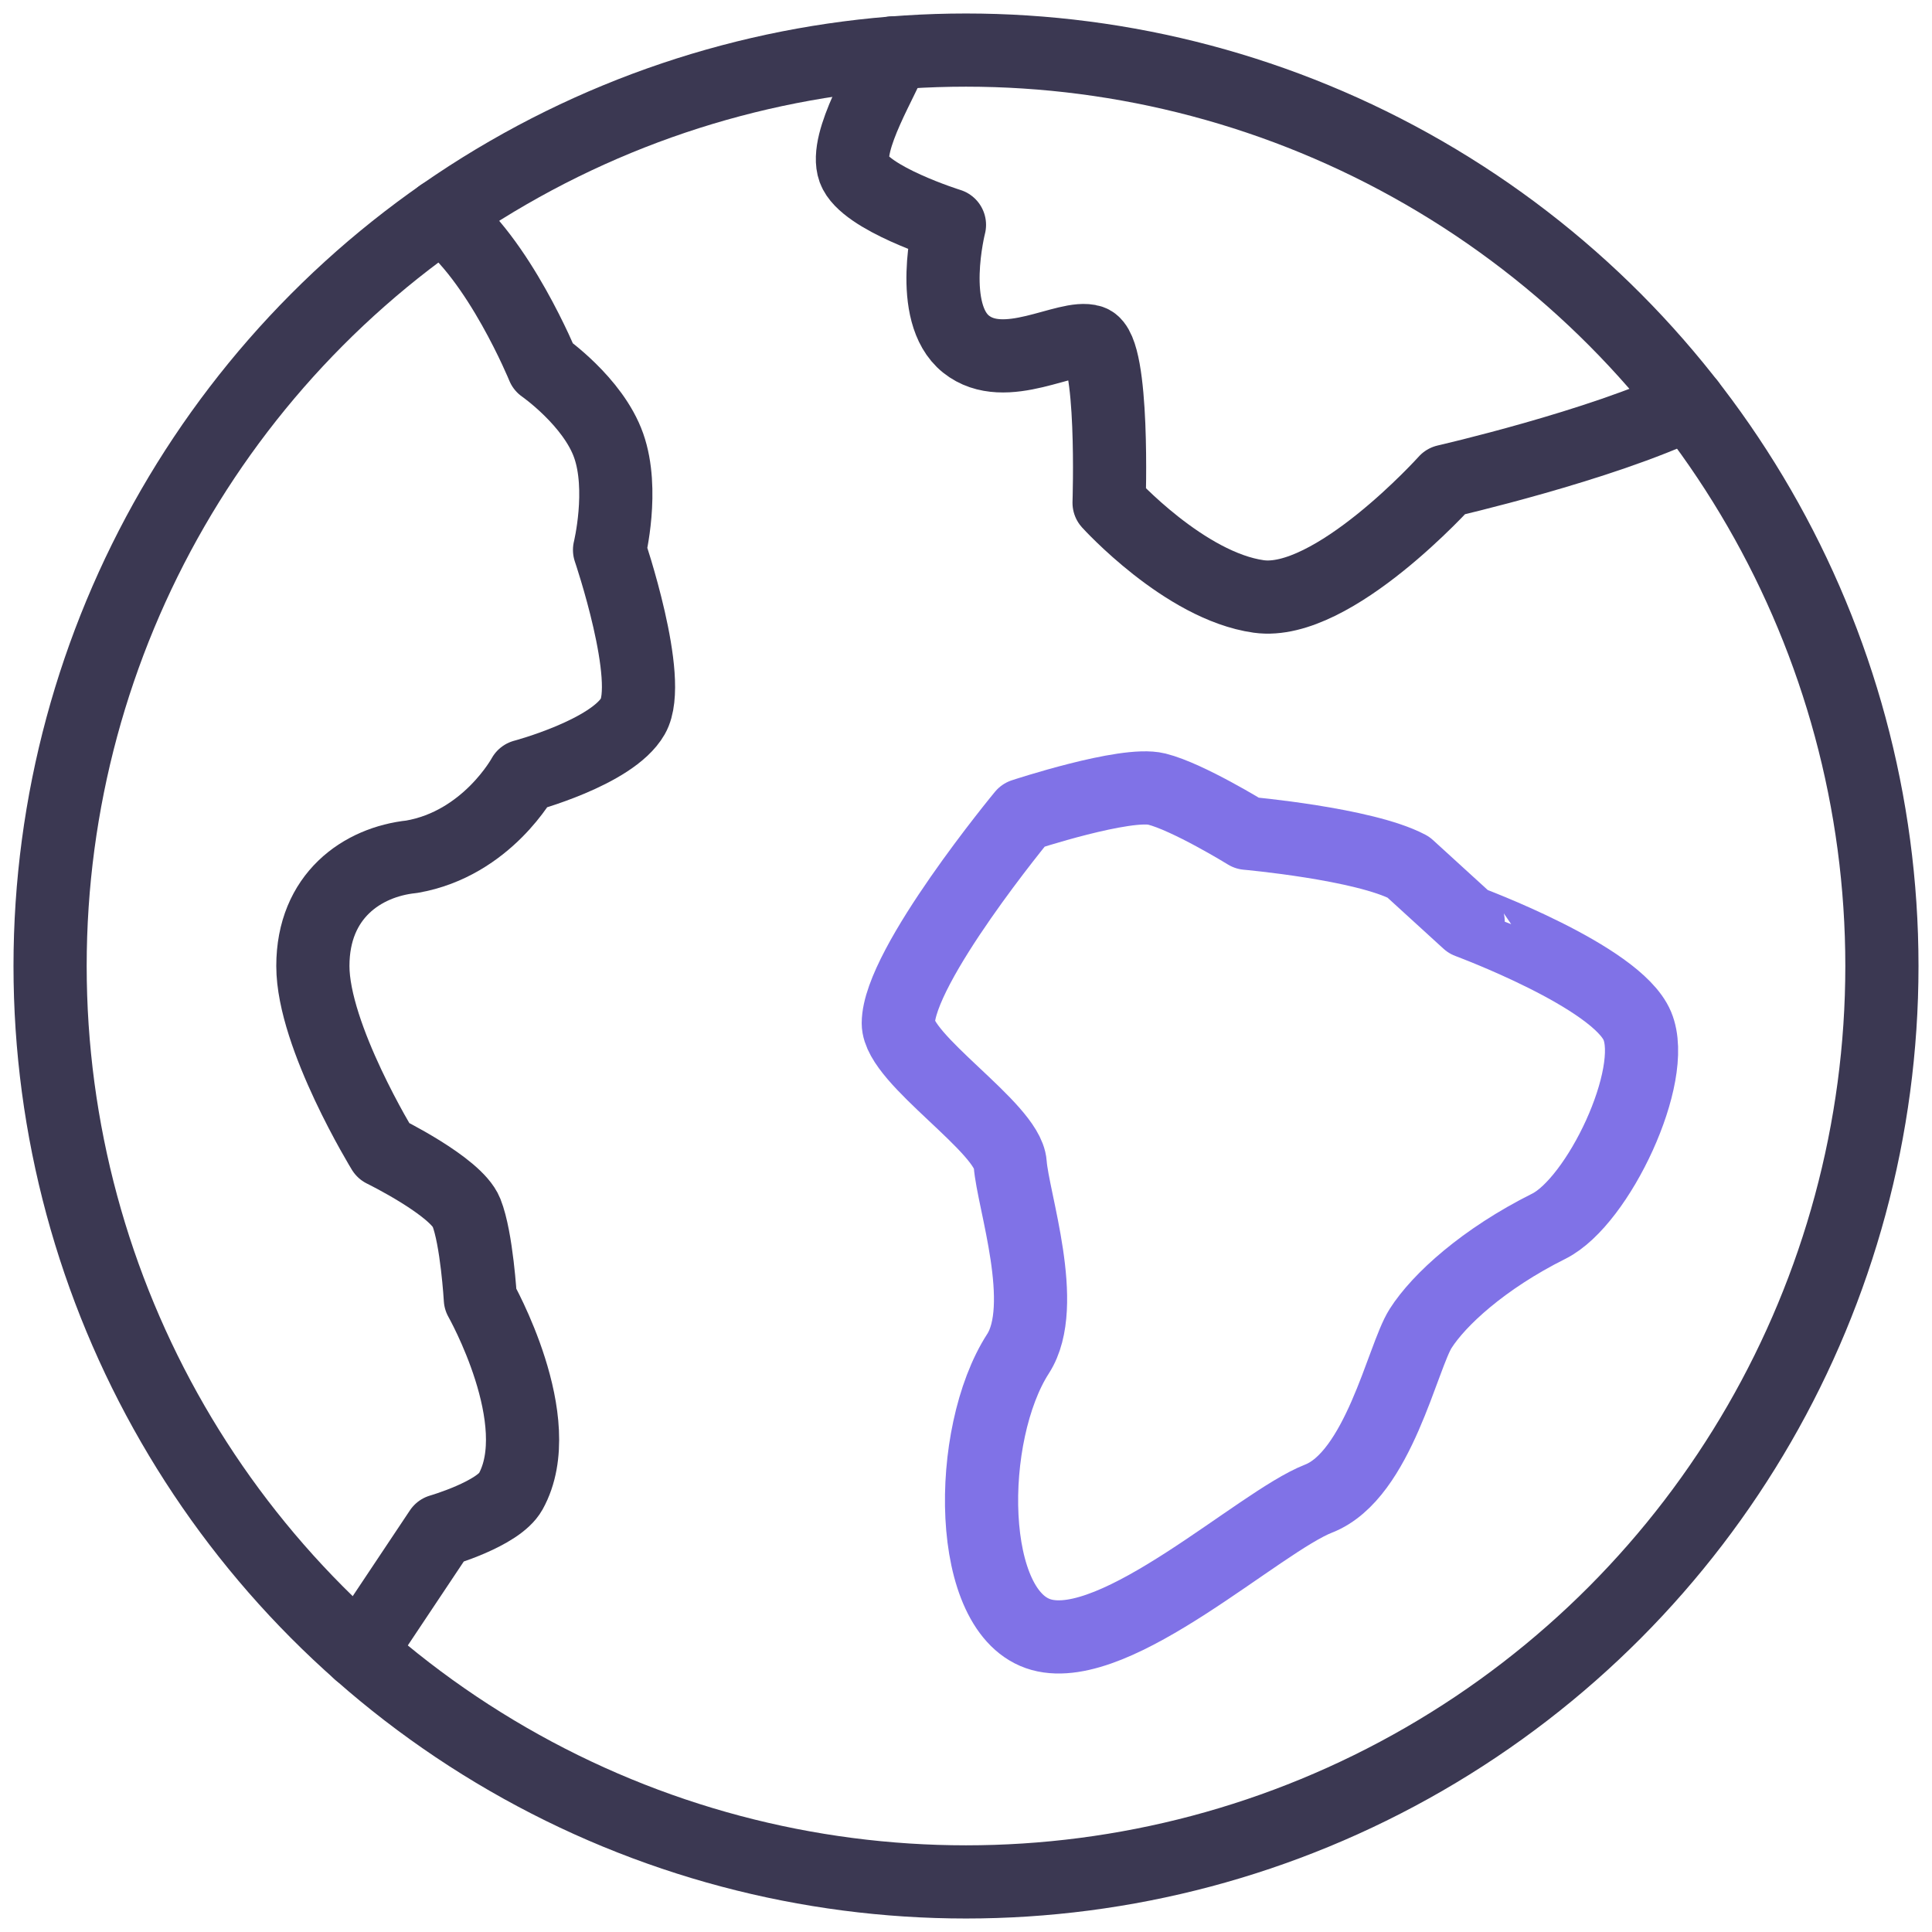
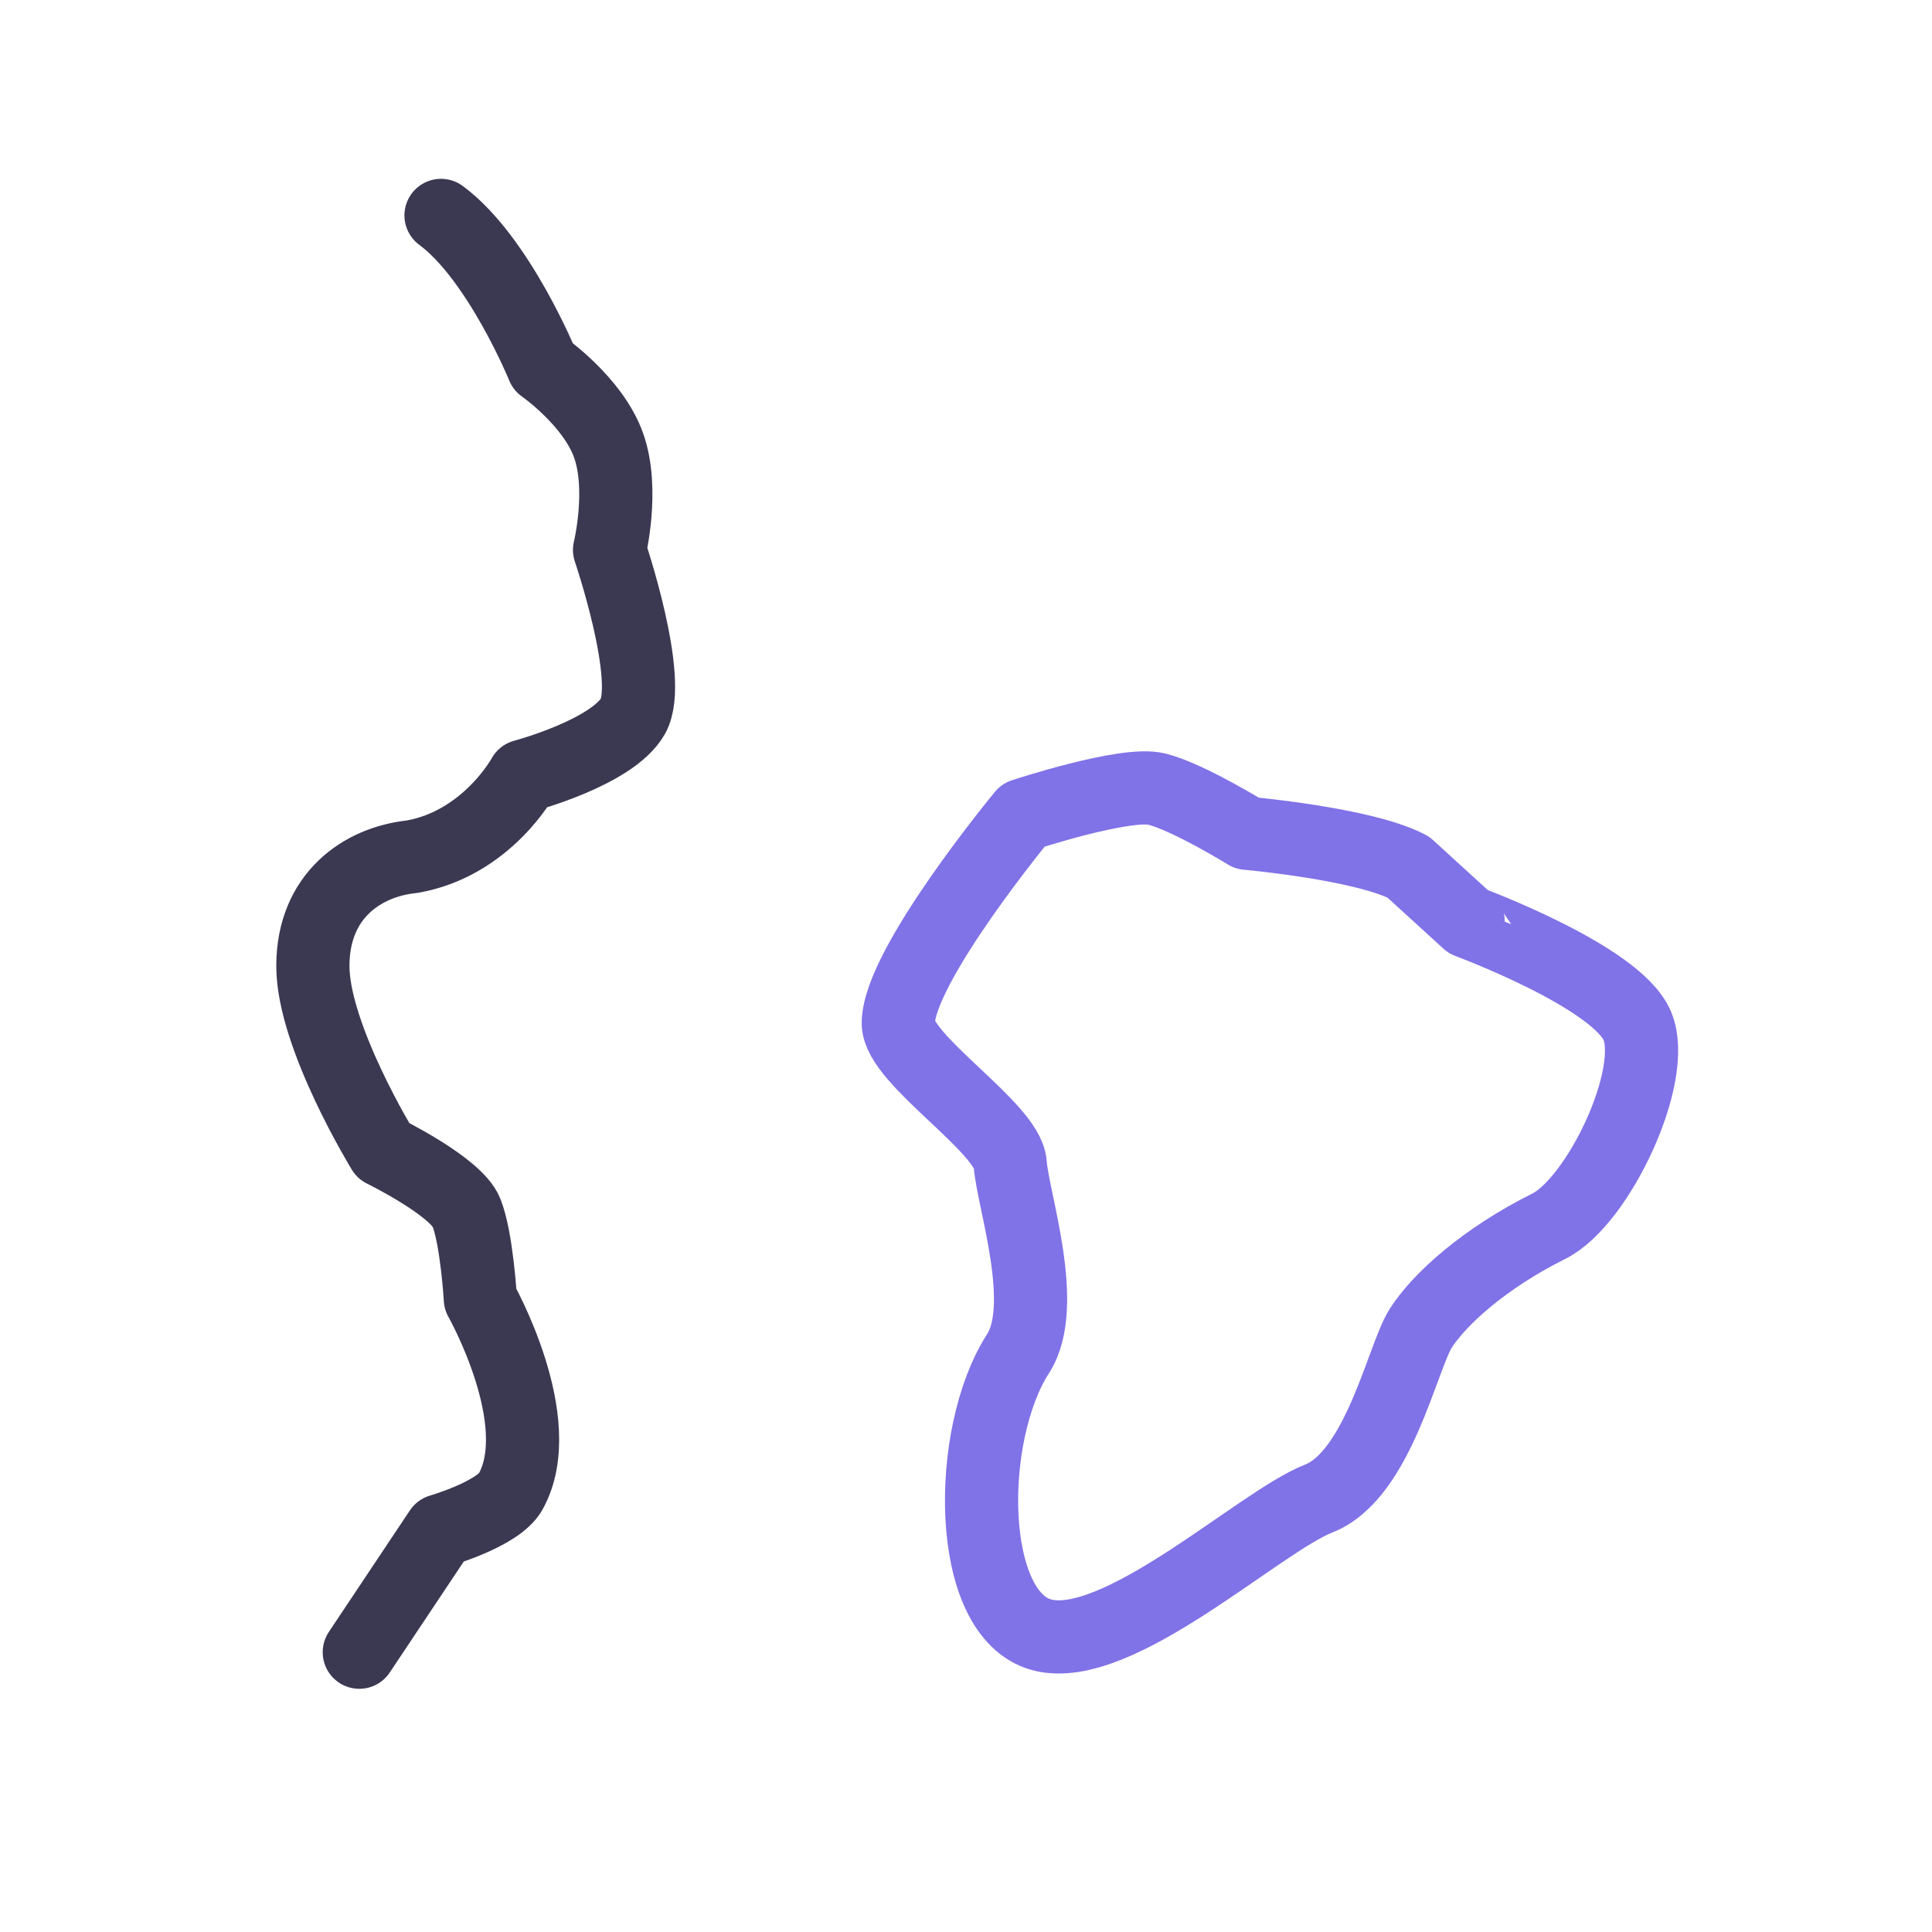
<svg xmlns="http://www.w3.org/2000/svg" width="66px" height="66px" viewBox="0 0 66 66" version="1.1">
  <title>93102146-C856-4968-AA5F-F25E2BE13113</title>
  <desc>Created with sketchtool.</desc>
  <g id="Reach-2019" stroke="none" stroke-width="1" fill="none" fill-rule="evenodd" stroke-linecap="round" stroke-linejoin="round">
    <g id="Icon" transform="translate(-195, -72)" stroke-width="2.5">
      <g id="world" transform="translate(196, 73)">
        <path d="M14.066,6.359 C16.04,7.818 17.554,11.527 17.554,11.527 C17.554,11.527 19.26,12.712 19.793,14.222 C20.326,15.733 19.823,17.786 19.823,17.786 C19.823,17.786 21.333,22.222 20.622,23.467 C19.911,24.711 16.889,25.512 16.889,25.512 C16.889,25.512 15.644,27.823 13.066,28.268 C11.378,28.444 9.688,29.599 9.688,32 C9.688,34.401 12.089,38.312 12.089,38.312 C12.089,38.312 14.578,39.529 14.933,40.418 C15.289,41.307 15.41,43.378 15.41,43.378 C15.41,43.378 17.778,47.556 16.444,49.956 C16.018,50.721 14.043,51.29 14.043,51.29 L11.274,55.442" id="Path" stroke="#3B3852" />
-         <path d="M56.693,12.782 C53.673,14.229 48.393,15.437 48.393,15.437 C48.393,15.437 44.534,19.732 42,19.376 C39.465,19.021 36.888,16.176 36.888,16.176 C36.888,16.176 37.066,10.934 36.267,10.667 C35.467,10.399 33.334,11.822 32,10.755 C30.666,9.688 31.435,6.682 31.435,6.682 C31.435,6.682 28.533,5.777 28.177,4.799 C27.822,3.82 29.234,1.643 29.503,0.808" id="Path" stroke="#3B3852" />
        <path d="M54.933,34.045 C55.644,35.735 53.598,40.047 51.911,40.889 C49.677,42.004 48.154,43.403 47.531,44.382 C46.908,45.36 46.09,49.394 44.046,50.194 C42.002,50.994 37.156,55.556 34.578,54.845 C32.001,54.134 32,48 33.778,45.244 C34.839,43.598 33.6,39.999 33.51,38.756 C33.421,37.513 29.689,35.2 29.687,33.956 C29.687,32 33.954,26.844 33.954,26.844 C33.954,26.844 37.45,25.69 38.517,25.956 C39.583,26.222 41.599,27.466 41.599,27.466 C41.599,27.466 45.598,27.822 47.11,28.621 L49.155,30.487 C49.155,30.49 54.222,32.356 54.933,34.045 Z" id="Path" stroke="#8072E7" />
-         <circle id="Oval" stroke="#3B3852" cx="32" cy="32" r="31.289" />
      </g>
    </g>
  </g>
</svg>